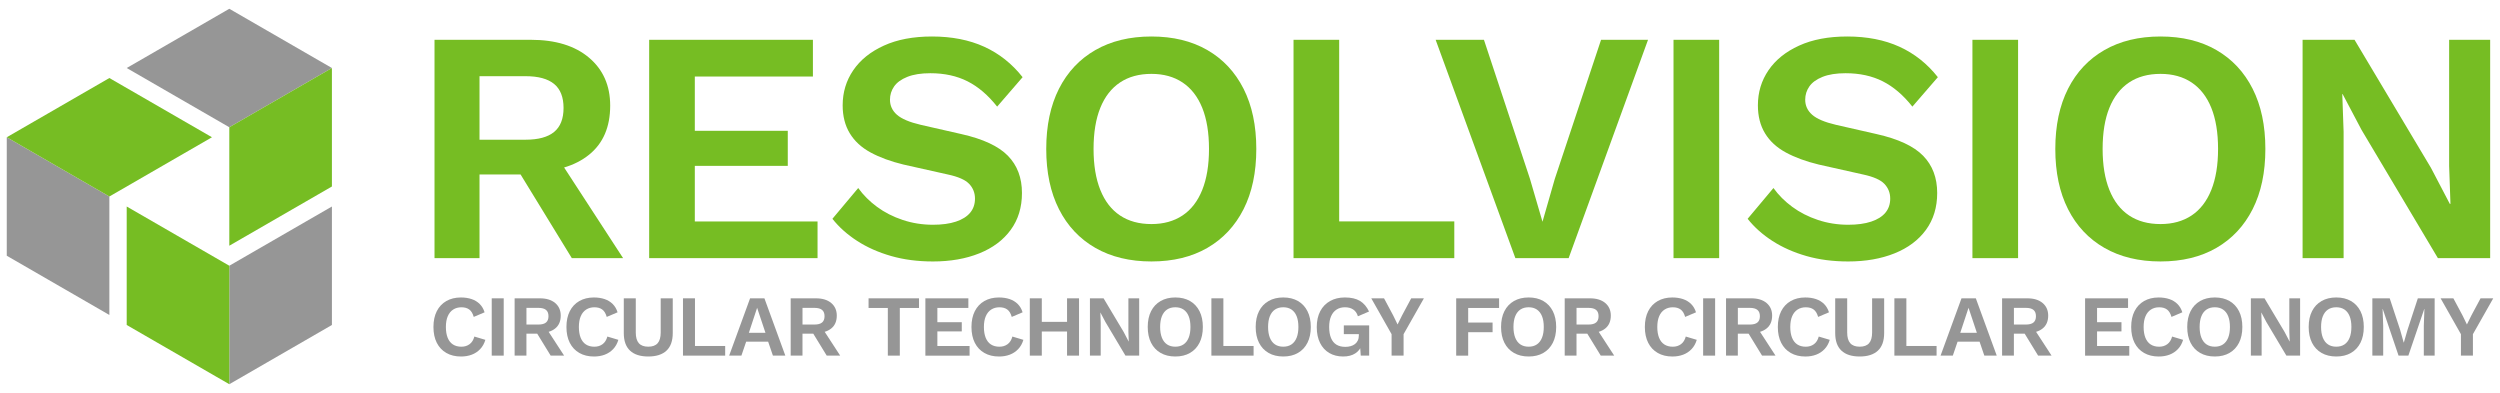
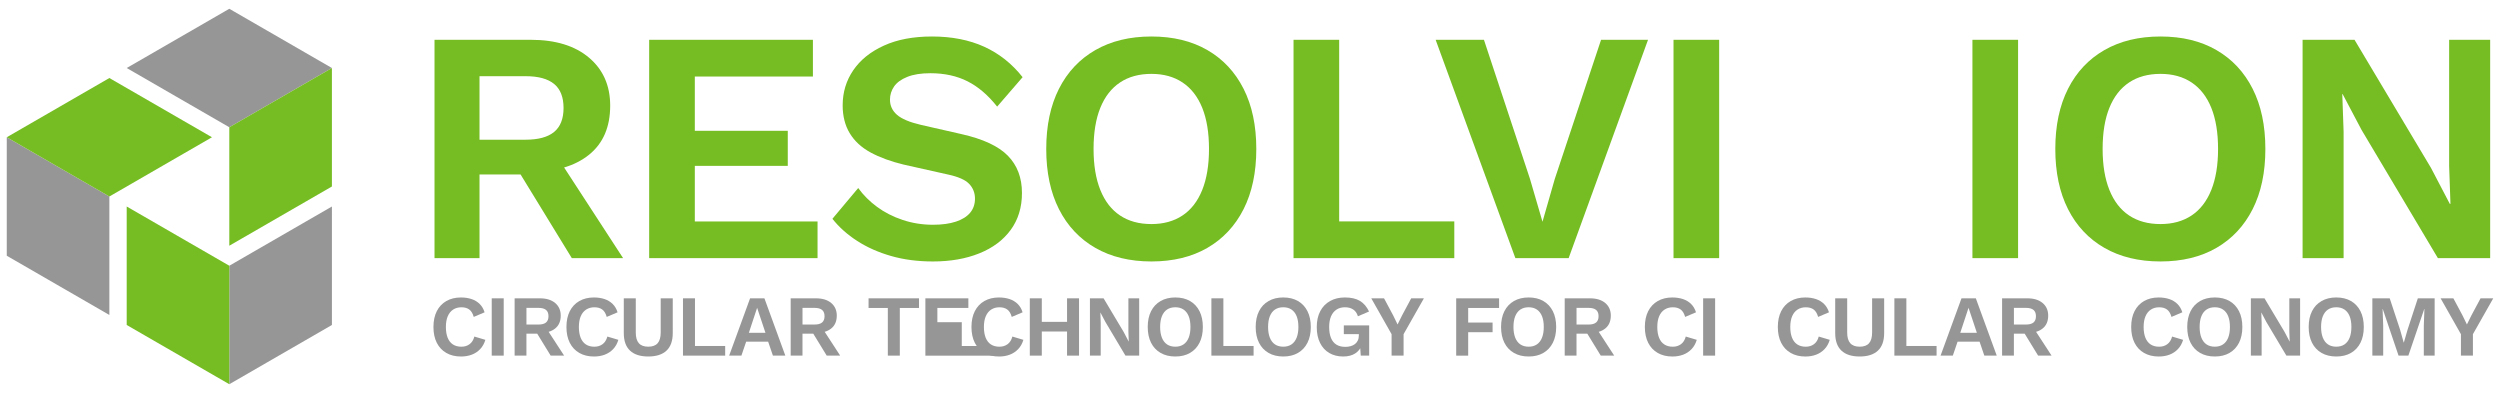
<svg xmlns="http://www.w3.org/2000/svg" version="1.1" id="Logo_v1_x5F_Sketch1" x="0px" y="0px" viewBox="0 0 1641.25 258" style="enable-background:new 0 0 1641.25 258;" xml:space="preserve">
  <style type="text/css">
	.st0{fill:#969696;}
	.st1{fill:none;}
	.st2{fill:#76BD23;}
</style>
  <g>
    <polygon class="st0" points="217.9,135.57 217.9,213.35 150.54,252.24 150.54,174.46  " />
    <line class="st1" x1="150.54" y1="161.32" x2="227.53" y2="161.32" />
    <polygon class="st0" points="4.44,167.89 71.8,206.78 71.8,129 4.44,90.11  " />
    <line class="st1" x1="259.56" y1="61.37" x2="259.56" y2="196.63" />
    <line class="st1" x1="124.29" y1="129" x2="124.29" y2="129" />
    <polygon class="st0" points="83.18,44.65 150.54,83.54 217.9,44.65 150.54,5.76  " />
    <polygon class="st2" points="217.9,122.43 150.54,161.32 150.54,83.54 217.9,44.65  " />
    <polygon class="st2" points="71.8,51.22 139.15,90.11 71.8,129 4.44,90.11  " />
    <polygon class="st2" points="83.18,213.35 150.54,252.24 150.54,174.46 83.18,135.57  " />
  </g>
  <g>
    <path class="st2" d="M348.47,26.13c16.21,0,28.96,3.91,38.22,11.73c9.26,7.82,13.9,18.32,13.9,31.49c0,14.05-4.64,24.8-13.9,32.25   c-9.27,7.46-21.94,11.18-38.01,11.18l-3.04,1.74H314.8v54.95h-29.54V26.13H348.47z M344.99,91.72c8.4,0,14.66-1.7,18.79-5.1   c4.13-3.4,6.19-8.65,6.19-15.75c0-7.09-2.06-12.34-6.19-15.75c-4.13-3.4-10.39-5.1-18.79-5.1H314.8v41.7H344.99z M362.58,98.02   l46.48,71.45H375.4l-38.44-62.77L362.58,98.02z" />
    <path class="st2" d="M426.18,169.47V26.13h107.5v24.11h-77.53v35.62h61.03v23.02h-61.03v36.49h80.57v24.11H426.18z" />
    <path class="st2" d="M611.84,23.96c13.03,0,24.47,2.25,34.31,6.73c9.84,4.49,18.24,11.15,25.19,19.98L654.63,70   c-5.94-7.53-12.42-13.06-19.44-16.61c-7.02-3.55-15.17-5.32-24.43-5.32c-6.08,0-11.11,0.8-15.09,2.39   c-3.98,1.59-6.88,3.69-8.69,6.3c-1.81,2.61-2.71,5.5-2.71,8.69c0,3.91,1.52,7.2,4.56,9.88c3.04,2.68,8.25,4.89,15.64,6.62   l26.71,6.08c14.19,3.19,24.36,7.93,30.51,14.23c6.15,6.3,9.23,14.44,9.23,24.43c0,9.41-2.46,17.48-7.38,24.22   c-4.92,6.73-11.8,11.87-20.63,15.42c-8.83,3.55-18.97,5.32-30.41,5.32c-9.99,0-19.15-1.19-27.47-3.58   c-8.33-2.39-15.75-5.68-22.26-9.88c-6.52-4.2-11.95-9.05-16.29-14.55l16.94-20.2c3.33,4.63,7.46,8.76,12.38,12.38   c4.92,3.62,10.53,6.48,16.83,8.58c6.3,2.1,12.92,3.15,19.87,3.15c5.94,0,10.97-0.69,15.09-2.06c4.13-1.37,7.24-3.33,9.34-5.86   c2.1-2.53,3.15-5.61,3.15-9.23c0-3.76-1.27-6.98-3.8-9.66c-2.53-2.68-7.2-4.74-14.01-6.19l-29.1-6.52   c-8.4-2.03-15.6-4.67-21.61-7.93c-6.01-3.26-10.57-7.46-13.68-12.6c-3.12-5.14-4.67-11.26-4.67-18.35c0-8.54,2.31-16.21,6.95-23.02   c4.63-6.8,11.33-12.2,20.09-16.18C589,25.95,599.54,23.96,611.84,23.96z" />
    <path class="st2" d="M755.92,23.96c14.19,0,26.42,2.97,36.7,8.9c10.28,5.94,18.21,14.41,23.78,25.41c5.57,11,8.36,24.18,8.36,39.53   c0,15.35-2.79,28.53-8.36,39.53c-5.58,11-13.5,19.47-23.78,25.41c-10.28,5.94-22.52,8.9-36.7,8.9c-14.19,0-26.46-2.97-36.81-8.9   c-10.35-5.94-18.32-14.41-23.89-25.41c-5.58-11-8.36-24.18-8.36-39.53c0-15.35,2.79-28.52,8.36-39.53   c5.57-11,13.54-19.47,23.89-25.41C729.46,26.93,741.73,23.96,755.92,23.96z M755.92,48.5c-8.11,0-14.99,1.88-20.63,5.65   c-5.65,3.77-9.96,9.3-12.92,16.61c-2.97,7.31-4.45,16.33-4.45,27.04c0,10.57,1.48,19.55,4.45,26.93   c2.97,7.38,7.28,12.96,12.92,16.72c5.65,3.77,12.52,5.65,20.63,5.65c7.96,0,14.77-1.88,20.42-5.65c5.65-3.76,9.95-9.34,12.92-16.72   c2.97-7.38,4.45-16.36,4.45-26.93c0-10.71-1.49-19.73-4.45-27.04c-2.97-7.31-7.28-12.85-12.92-16.61   C770.69,50.38,763.88,48.5,755.92,48.5z" />
    <path class="st2" d="M879.17,145.36h75.58v24.11H849.2V26.13h29.97V145.36z" />
    <path class="st2" d="M1081.93,26.13l-52.12,143.34h-34.97L942.5,26.13h31.71l30.19,91.22l8.25,28.23l8.04-28.02l30.41-91.43   H1081.93z" />
    <path class="st2" d="M1128.63,26.13v143.34h-29.97V26.13H1128.63z" />
-     <path class="st2" d="M1212.7,23.96c13.03,0,24.47,2.25,34.31,6.73c9.84,4.49,18.24,11.15,25.19,19.98L1255.48,70   c-5.94-7.53-12.42-13.06-19.44-16.61c-7.02-3.55-15.17-5.32-24.43-5.32c-6.08,0-11.11,0.8-15.09,2.39   c-3.98,1.59-6.88,3.69-8.69,6.3c-1.81,2.61-2.71,5.5-2.71,8.69c0,3.91,1.52,7.2,4.56,9.88c3.04,2.68,8.25,4.89,15.64,6.62   l26.71,6.08c14.19,3.19,24.36,7.93,30.51,14.23c6.15,6.3,9.23,14.44,9.23,24.43c0,9.41-2.46,17.48-7.38,24.22   c-4.92,6.73-11.8,11.87-20.63,15.42c-8.83,3.55-18.97,5.32-30.41,5.32c-9.99,0-19.15-1.19-27.47-3.58   c-8.33-2.39-15.75-5.68-22.26-9.88c-6.52-4.2-11.95-9.05-16.29-14.55l16.94-20.2c3.33,4.63,7.46,8.76,12.38,12.38   c4.92,3.62,10.53,6.48,16.83,8.58c6.3,2.1,12.92,3.15,19.87,3.15c5.94,0,10.97-0.69,15.09-2.06c4.13-1.37,7.24-3.33,9.34-5.86   c2.1-2.53,3.15-5.61,3.15-9.23c0-3.76-1.27-6.98-3.8-9.66c-2.54-2.68-7.2-4.74-14.01-6.19l-29.1-6.52   c-8.4-2.03-15.6-4.67-21.61-7.93c-6.01-3.26-10.57-7.46-13.68-12.6c-3.12-5.14-4.67-11.26-4.67-18.35c0-8.54,2.31-16.21,6.95-23.02   c4.63-6.8,11.33-12.2,20.09-16.18C1189.86,25.95,1200.39,23.96,1212.7,23.96z" />
    <path class="st2" d="M1324.87,26.13v143.34h-29.97V26.13H1324.87z" />
    <path class="st2" d="M1418.37,23.96c14.19,0,26.42,2.97,36.7,8.9c10.28,5.94,18.21,14.41,23.78,25.41   c5.57,11,8.36,24.18,8.36,39.53c0,15.35-2.79,28.53-8.36,39.53c-5.58,11-13.5,19.47-23.78,25.41c-10.28,5.94-22.52,8.9-36.7,8.9   c-14.19,0-26.46-2.97-36.81-8.9c-10.35-5.94-18.32-14.41-23.89-25.41c-5.58-11-8.36-24.18-8.36-39.53   c0-15.35,2.79-28.52,8.36-39.53c5.57-11,13.54-19.47,23.89-25.41C1391.91,26.93,1404.18,23.96,1418.37,23.96z M1418.37,48.5   c-8.11,0-14.99,1.88-20.63,5.65c-5.65,3.77-9.96,9.3-12.92,16.61c-2.97,7.31-4.45,16.33-4.45,27.04c0,10.57,1.48,19.55,4.45,26.93   c2.97,7.38,7.28,12.96,12.92,16.72c5.65,3.77,12.52,5.65,20.63,5.65c7.96,0,14.77-1.88,20.42-5.65c5.65-3.76,9.95-9.34,12.92-16.72   c2.97-7.38,4.45-16.36,4.45-26.93c0-10.71-1.49-19.73-4.45-27.04c-2.97-7.31-7.28-12.85-12.92-16.61   C1433.14,50.38,1426.33,48.5,1418.37,48.5z" />
    <path class="st2" d="M1634.79,26.13v143.34h-34.31l-50.17-84.27l-12.38-23.46h-0.22l0.87,24.76v82.96h-26.93V26.13h34.1   l50.17,84.05l12.38,23.67h0.43l-0.87-24.76V26.13H1634.79z" />
    <path class="st0" d="M318.64,223.1c-0.72,2.43-1.86,4.47-3.42,6.1c-1.56,1.63-3.4,2.85-5.53,3.65c-2.13,0.8-4.47,1.2-7.01,1.2   c-3.72,0-6.94-0.78-9.66-2.34c-2.72-1.56-4.81-3.78-6.27-6.67c-1.46-2.89-2.19-6.35-2.19-10.37s0.73-7.49,2.19-10.37   c1.46-2.89,3.55-5.11,6.27-6.67c2.72-1.56,5.9-2.34,9.55-2.34c2.58,0,4.92,0.35,7.01,1.05c2.09,0.7,3.87,1.78,5.33,3.22   c1.46,1.44,2.54,3.27,3.22,5.47l-7.12,3.02c-0.65-2.28-1.63-3.9-2.96-4.87c-1.33-0.97-3.04-1.45-5.13-1.45   c-2.05,0-3.85,0.49-5.39,1.48c-1.54,0.99-2.73,2.44-3.56,4.36c-0.84,1.92-1.25,4.28-1.25,7.1c0,2.77,0.39,5.13,1.17,7.07   c0.78,1.94,1.93,3.4,3.45,4.39c1.52,0.99,3.38,1.48,5.59,1.48c2.05,0,3.83-0.55,5.33-1.65c1.5-1.1,2.56-2.77,3.16-5.02   L318.64,223.1z" />
    <path class="st0" d="M330.69,195.85v37.62h-7.87v-37.62H330.69z" />
    <path class="st0" d="M354.44,195.85c4.26,0,7.6,1.03,10.03,3.08c2.43,2.05,3.65,4.81,3.65,8.26c0,3.69-1.22,6.51-3.65,8.46   c-2.43,1.96-5.76,2.94-9.98,2.94l-0.8,0.46h-8.09v14.42h-7.75v-37.62H354.44z M353.53,213.06c2.2,0,3.85-0.45,4.93-1.34   s1.62-2.27,1.62-4.13c0-1.86-0.54-3.24-1.62-4.13c-1.08-0.89-2.73-1.34-4.93-1.34h-7.92v10.94H353.53z M358.15,214.72l12.2,18.75   h-8.83L351.42,217L358.15,214.72z" />
    <path class="st0" d="M405.95,223.1c-0.72,2.43-1.86,4.47-3.42,6.1c-1.56,1.63-3.4,2.85-5.53,3.65c-2.13,0.8-4.47,1.2-7.01,1.2   c-3.72,0-6.94-0.78-9.66-2.34c-2.72-1.56-4.81-3.78-6.27-6.67c-1.46-2.89-2.19-6.35-2.19-10.37s0.73-7.49,2.19-10.37   c1.46-2.89,3.55-5.11,6.27-6.67c2.72-1.56,5.9-2.34,9.55-2.34c2.58,0,4.92,0.35,7.01,1.05c2.09,0.7,3.87,1.78,5.33,3.22   c1.46,1.44,2.54,3.27,3.22,5.47l-7.12,3.02c-0.65-2.28-1.63-3.9-2.96-4.87c-1.33-0.97-3.04-1.45-5.13-1.45   c-2.05,0-3.85,0.49-5.39,1.48c-1.54,0.99-2.73,2.44-3.56,4.36c-0.84,1.92-1.25,4.28-1.25,7.1c0,2.77,0.39,5.13,1.17,7.07   c0.78,1.94,1.93,3.4,3.45,4.39c1.52,0.99,3.38,1.48,5.59,1.48c2.05,0,3.83-0.55,5.33-1.65c1.5-1.1,2.56-2.77,3.16-5.02   L405.95,223.1z" />
    <path class="st0" d="M441.66,195.85v22.8c0,5.13-1.37,8.98-4.1,11.54c-2.74,2.56-6.73,3.85-11.97,3.85   c-5.24,0-9.23-1.28-11.97-3.85c-2.74-2.57-4.1-6.41-4.1-11.54v-22.8h7.87v22.46c0,3.15,0.67,5.49,2.02,7.01   c1.35,1.52,3.41,2.28,6.18,2.28c2.77,0,4.83-0.76,6.16-2.28c1.33-1.52,2-3.86,2-7.01v-22.46H441.66z" />
    <path class="st0" d="M456.24,227.14h19.84v6.33h-27.7v-37.62h7.87V227.14z" />
    <path class="st0" d="M515.57,233.47h-8.15l-3.14-9.18h-14.42l-3.13,9.18h-8.04l13.74-37.62h9.41L515.57,233.47z M491.63,218.48   h10.89l-5.47-16.42L491.63,218.48z" />
    <path class="st0" d="M535.67,195.85c4.26,0,7.6,1.03,10.03,3.08c2.43,2.05,3.65,4.81,3.65,8.26c0,3.69-1.22,6.51-3.65,8.46   c-2.43,1.96-5.76,2.94-9.98,2.94l-0.8,0.46h-8.09v14.42h-7.75v-37.62H535.67z M534.76,213.06c2.2,0,3.85-0.45,4.93-1.34   s1.62-2.27,1.62-4.13c0-1.86-0.54-3.24-1.62-4.13c-1.08-0.89-2.73-1.34-4.93-1.34h-7.92v10.94H534.76z M539.38,214.72l12.2,18.75   h-8.83L532.65,217L539.38,214.72z" />
    <path class="st0" d="M603.33,195.85v6.33h-12.6v31.29h-7.87v-31.29h-12.65v-6.33H603.33z" />
-     <path class="st0" d="M607.51,233.47v-37.62h28.22v6.33h-20.35v9.35h16.02v6.04h-16.02v9.58h21.15v6.33H607.51z" />
+     <path class="st0" d="M607.51,233.47v-37.62h28.22v6.33h-20.35v9.35h16.02v6.04v9.58h21.15v6.33H607.51z" />
    <path class="st0" d="M671.85,223.1c-0.72,2.43-1.86,4.47-3.42,6.1c-1.56,1.63-3.4,2.85-5.53,3.65c-2.13,0.8-4.47,1.2-7.01,1.2   c-3.72,0-6.94-0.78-9.66-2.34c-2.72-1.56-4.81-3.78-6.27-6.67c-1.46-2.89-2.19-6.35-2.19-10.37s0.73-7.49,2.19-10.37   c1.46-2.89,3.55-5.11,6.27-6.67c2.72-1.56,5.9-2.34,9.55-2.34c2.58,0,4.92,0.35,7.01,1.05c2.09,0.7,3.87,1.78,5.33,3.22   c1.46,1.44,2.54,3.27,3.22,5.47l-7.12,3.02c-0.65-2.28-1.63-3.9-2.96-4.87c-1.33-0.97-3.04-1.45-5.13-1.45   c-2.05,0-3.85,0.49-5.39,1.48c-1.54,0.99-2.73,2.44-3.56,4.36c-0.84,1.92-1.25,4.28-1.25,7.1c0,2.77,0.39,5.13,1.17,7.07   c0.78,1.94,1.93,3.4,3.45,4.39c1.52,0.99,3.38,1.48,5.59,1.48c2.05,0,3.83-0.55,5.33-1.65c1.5-1.1,2.56-2.77,3.16-5.02   L671.85,223.1z" />
    <path class="st0" d="M683.94,195.85v37.62h-7.87v-37.62H683.94z M704.63,211.3v6.33H680v-6.33H704.63z M708.39,195.85v37.62h-7.87   v-37.62H708.39z" />
    <path class="st0" d="M747.87,195.85v37.62h-9.01l-13.17-22.12l-3.25-6.16h-0.06l0.23,6.5v21.77h-7.07v-37.62h8.95l13.17,22.06   l3.25,6.21h0.11l-0.23-6.5v-21.77H747.87z" />
    <path class="st0" d="M771.61,195.28c3.72,0,6.93,0.78,9.63,2.34c2.7,1.56,4.78,3.78,6.24,6.67s2.19,6.35,2.19,10.37   s-0.73,7.49-2.19,10.37s-3.54,5.11-6.24,6.67c-2.7,1.56-5.91,2.34-9.63,2.34c-3.72,0-6.95-0.78-9.66-2.34   c-2.72-1.56-4.81-3.78-6.27-6.67c-1.46-2.89-2.19-6.35-2.19-10.37s0.73-7.49,2.19-10.37c1.46-2.89,3.55-5.11,6.27-6.67   S767.89,195.28,771.61,195.28z M771.61,201.72c-2.13,0-3.93,0.49-5.42,1.48c-1.48,0.99-2.61,2.44-3.39,4.36   c-0.78,1.92-1.17,4.28-1.17,7.1c0,2.77,0.39,5.13,1.17,7.07c0.78,1.94,1.91,3.4,3.39,4.39c1.48,0.99,3.29,1.48,5.42,1.48   c2.09,0,3.88-0.49,5.36-1.48c1.48-0.99,2.61-2.45,3.39-4.39c0.78-1.94,1.17-4.29,1.17-7.07c0-2.81-0.39-5.18-1.17-7.1   c-0.78-1.92-1.91-3.37-3.39-4.36C775.49,202.21,773.7,201.72,771.61,201.72z" />
    <path class="st0" d="M803.14,227.14h19.84v6.33h-27.7v-37.62h7.87V227.14z" />
    <path class="st0" d="M842.48,195.28c3.72,0,6.93,0.78,9.63,2.34c2.7,1.56,4.78,3.78,6.24,6.67s2.19,6.35,2.19,10.37   s-0.73,7.49-2.19,10.37s-3.54,5.11-6.24,6.67c-2.7,1.56-5.91,2.34-9.63,2.34c-3.72,0-6.95-0.78-9.66-2.34   c-2.72-1.56-4.81-3.78-6.27-6.67c-1.46-2.89-2.19-6.35-2.19-10.37s0.73-7.49,2.19-10.37c1.46-2.89,3.55-5.11,6.27-6.67   S838.75,195.28,842.48,195.28z M842.48,201.72c-2.13,0-3.93,0.49-5.42,1.48c-1.48,0.99-2.61,2.44-3.39,4.36   c-0.78,1.92-1.17,4.28-1.17,7.1c0,2.77,0.39,5.13,1.17,7.07c0.78,1.94,1.91,3.4,3.39,4.39c1.48,0.99,3.29,1.48,5.42,1.48   c2.09,0,3.88-0.49,5.36-1.48c1.48-0.99,2.61-2.45,3.39-4.39c0.78-1.94,1.17-4.29,1.17-7.07c0-2.81-0.39-5.18-1.17-7.1   c-0.78-1.92-1.91-3.37-3.39-4.36C846.35,202.21,844.56,201.72,842.48,201.72z" />
    <path class="st0" d="M881.78,234.04c-3.46,0-6.49-0.76-9.09-2.28c-2.6-1.52-4.63-3.72-6.07-6.61c-1.44-2.89-2.17-6.36-2.17-10.43   c0-4.03,0.76-7.5,2.28-10.4c1.52-2.91,3.68-5.14,6.47-6.7s6.03-2.34,9.72-2.34c4.07,0,7.35,0.75,9.86,2.25   c2.51,1.5,4.5,3.83,5.99,6.98l-7.3,3.13c-0.61-2.01-1.64-3.5-3.11-4.47c-1.46-0.97-3.26-1.45-5.39-1.45c-2.13,0-3.97,0.5-5.53,1.51   c-1.56,1.01-2.75,2.47-3.59,4.39c-0.84,1.92-1.25,4.27-1.25,7.04c0,2.85,0.4,5.25,1.2,7.21c0.8,1.96,1.99,3.42,3.56,4.39   c1.58,0.97,3.52,1.45,5.84,1.45c1.25,0,2.42-0.15,3.5-0.46c1.08-0.3,2.02-0.76,2.82-1.37c0.8-0.61,1.43-1.39,1.88-2.34   c0.46-0.95,0.68-2.05,0.68-3.31v-0.86h-9.86v-5.76h16.64v19.84h-5.53l-0.57-8.21l1.37,0.97c-0.84,2.51-2.31,4.44-4.42,5.79   C887.62,233.37,884.97,234.04,881.78,234.04z" />
    <path class="st0" d="M934.79,195.85l-13.34,23.54v14.08h-7.87v-14.08l-13.34-23.54h8.38l6.04,11.29l2.85,5.87l2.91-5.87l6.04-11.29   H934.79z" />
    <path class="st0" d="M984.15,202.18h-20.29v9.58h16.02v6.33h-16.02v15.39h-7.87v-37.62h28.16V202.18z" />
    <path class="st0" d="M1003.57,195.28c3.72,0,6.93,0.78,9.63,2.34c2.7,1.56,4.78,3.78,6.24,6.67s2.19,6.35,2.19,10.37   s-0.73,7.49-2.19,10.37s-3.54,5.11-6.24,6.67c-2.7,1.56-5.91,2.34-9.63,2.34c-3.72,0-6.95-0.78-9.66-2.34   c-2.72-1.56-4.81-3.78-6.27-6.67c-1.46-2.89-2.19-6.35-2.19-10.37s0.73-7.49,2.19-10.37c1.46-2.89,3.55-5.11,6.27-6.67   S999.85,195.28,1003.57,195.28z M1003.57,201.72c-2.13,0-3.93,0.49-5.42,1.48c-1.48,0.99-2.61,2.44-3.39,4.36   c-0.78,1.92-1.17,4.28-1.17,7.1c0,2.77,0.39,5.13,1.17,7.07c0.78,1.94,1.91,3.4,3.39,4.39c1.48,0.99,3.29,1.48,5.42,1.48   c2.09,0,3.88-0.49,5.36-1.48c1.48-0.99,2.61-2.45,3.39-4.39c0.78-1.94,1.17-4.29,1.17-7.07c0-2.81-0.39-5.18-1.17-7.1   c-0.78-1.92-1.91-3.37-3.39-4.36C1007.45,202.21,1005.66,201.72,1003.57,201.72z" />
    <path class="st0" d="M1043.82,195.85c4.25,0,7.6,1.03,10.03,3.08c2.43,2.05,3.65,4.81,3.65,8.26c0,3.69-1.22,6.51-3.65,8.46   c-2.43,1.96-5.76,2.94-9.98,2.94l-0.8,0.46h-8.09v14.42h-7.75v-37.62H1043.82z M1042.91,213.06c2.2,0,3.85-0.45,4.93-1.34   s1.62-2.27,1.62-4.13c0-1.86-0.54-3.24-1.62-4.13c-1.08-0.89-2.73-1.34-4.93-1.34h-7.92v10.94H1042.91z M1047.53,214.72l12.2,18.75   h-8.83L1040.8,217L1047.53,214.72z" />
    <path class="st0" d="M1113.93,223.1c-0.72,2.43-1.86,4.47-3.42,6.1c-1.56,1.63-3.4,2.85-5.53,3.65c-2.13,0.8-4.47,1.2-7.01,1.2   c-3.72,0-6.95-0.78-9.66-2.34c-2.72-1.56-4.81-3.78-6.27-6.67c-1.46-2.89-2.19-6.35-2.19-10.37s0.73-7.49,2.19-10.37   c1.46-2.89,3.55-5.11,6.27-6.67s5.9-2.34,9.55-2.34c2.58,0,4.92,0.35,7.01,1.05c2.09,0.7,3.87,1.78,5.33,3.22   c1.46,1.44,2.54,3.27,3.22,5.47l-7.12,3.02c-0.65-2.28-1.63-3.9-2.96-4.87c-1.33-0.97-3.04-1.45-5.13-1.45   c-2.05,0-3.85,0.49-5.39,1.48s-2.73,2.44-3.56,4.36s-1.25,4.28-1.25,7.1c0,2.77,0.39,5.13,1.17,7.07c0.78,1.94,1.93,3.4,3.45,4.39   c1.52,0.99,3.38,1.48,5.59,1.48c2.05,0,3.83-0.55,5.33-1.65c1.5-1.1,2.56-2.77,3.16-5.02L1113.93,223.1z" />
    <path class="st0" d="M1125.98,195.85v37.62h-7.87v-37.62H1125.98z" />
-     <path class="st0" d="M1149.73,195.85c4.25,0,7.6,1.03,10.03,3.08c2.43,2.05,3.65,4.81,3.65,8.26c0,3.69-1.22,6.51-3.65,8.46   c-2.43,1.96-5.76,2.94-9.98,2.94l-0.8,0.46h-8.09v14.42h-7.75v-37.62H1149.73z M1148.82,213.06c2.2,0,3.85-0.45,4.93-1.34   s1.62-2.27,1.62-4.13c0-1.86-0.54-3.24-1.62-4.13c-1.08-0.89-2.73-1.34-4.93-1.34h-7.92v10.94H1148.82z M1153.43,214.72l12.2,18.75   h-8.83L1146.71,217L1153.43,214.72z" />
    <path class="st0" d="M1201.23,223.1c-0.72,2.43-1.86,4.47-3.42,6.1c-1.56,1.63-3.4,2.85-5.53,3.65c-2.13,0.8-4.47,1.2-7.01,1.2   c-3.72,0-6.95-0.78-9.66-2.34c-2.72-1.56-4.81-3.78-6.27-6.67c-1.46-2.89-2.19-6.35-2.19-10.37s0.73-7.49,2.19-10.37   c1.46-2.89,3.55-5.11,6.27-6.67s5.9-2.34,9.55-2.34c2.58,0,4.92,0.35,7.01,1.05c2.09,0.7,3.87,1.78,5.33,3.22   c1.46,1.44,2.54,3.27,3.22,5.47l-7.12,3.02c-0.65-2.28-1.63-3.9-2.96-4.87c-1.33-0.97-3.04-1.45-5.13-1.45   c-2.05,0-3.85,0.49-5.39,1.48s-2.73,2.44-3.56,4.36s-1.25,4.28-1.25,7.1c0,2.77,0.39,5.13,1.17,7.07c0.78,1.94,1.93,3.4,3.45,4.39   c1.52,0.99,3.38,1.48,5.59,1.48c2.05,0,3.83-0.55,5.33-1.65c1.5-1.1,2.56-2.77,3.16-5.02L1201.23,223.1z" />
    <path class="st0" d="M1236.95,195.85v22.8c0,5.13-1.37,8.98-4.1,11.54c-2.74,2.56-6.73,3.85-11.97,3.85   c-5.24,0-9.23-1.28-11.97-3.85c-2.74-2.57-4.1-6.41-4.1-11.54v-22.8h7.87v22.46c0,3.15,0.67,5.49,2.02,7.01   c1.35,1.52,3.41,2.28,6.18,2.28c2.77,0,4.83-0.76,6.16-2.28c1.33-1.52,2-3.86,2-7.01v-22.46H1236.95z" />
    <path class="st0" d="M1251.52,227.14h19.84v6.33h-27.7v-37.62h7.87V227.14z" />
    <path class="st0" d="M1310.86,233.47h-8.15l-3.13-9.18h-14.42l-3.14,9.18h-8.04l13.74-37.62h9.41L1310.86,233.47z M1286.92,218.48   h10.89l-5.47-16.42L1286.92,218.48z" />
    <path class="st0" d="M1330.96,195.85c4.25,0,7.6,1.03,10.03,3.08c2.43,2.05,3.65,4.81,3.65,8.26c0,3.69-1.22,6.51-3.65,8.46   c-2.43,1.96-5.76,2.94-9.98,2.94l-0.8,0.46h-8.09v14.42h-7.75v-37.62H1330.96z M1330.05,213.06c2.2,0,3.85-0.45,4.93-1.34   s1.62-2.27,1.62-4.13c0-1.86-0.54-3.24-1.62-4.13c-1.08-0.89-2.73-1.34-4.93-1.34h-7.92v10.94H1330.05z M1334.66,214.72l12.2,18.75   h-8.83L1327.94,217L1334.66,214.72z" />
-     <path class="st0" d="M1368.86,233.47v-37.62h28.21v6.33h-20.35v9.35h16.02v6.04h-16.02v9.58h21.15v6.33H1368.86z" />
    <path class="st0" d="M1433.21,223.1c-0.72,2.43-1.86,4.47-3.42,6.1c-1.56,1.63-3.4,2.85-5.53,3.65c-2.13,0.8-4.47,1.2-7.01,1.2   c-3.72,0-6.95-0.78-9.66-2.34c-2.72-1.56-4.81-3.78-6.27-6.67c-1.46-2.89-2.19-6.35-2.19-10.37s0.73-7.49,2.19-10.37   c1.46-2.89,3.55-5.11,6.27-6.67s5.9-2.34,9.55-2.34c2.58,0,4.92,0.35,7.01,1.05c2.09,0.7,3.87,1.78,5.33,3.22   c1.46,1.44,2.54,3.27,3.22,5.47l-7.12,3.02c-0.65-2.28-1.63-3.9-2.96-4.87c-1.33-0.97-3.04-1.45-5.13-1.45   c-2.05,0-3.85,0.49-5.39,1.48s-2.73,2.44-3.56,4.36s-1.25,4.28-1.25,7.1c0,2.77,0.39,5.13,1.17,7.07c0.78,1.94,1.93,3.4,3.45,4.39   c1.52,0.99,3.38,1.48,5.59,1.48c2.05,0,3.83-0.55,5.33-1.65c1.5-1.1,2.56-2.77,3.16-5.02L1433.21,223.1z" />
    <path class="st0" d="M1454.04,195.28c3.72,0,6.93,0.78,9.63,2.34c2.7,1.56,4.78,3.78,6.24,6.67s2.19,6.35,2.19,10.37   s-0.73,7.49-2.19,10.37s-3.54,5.11-6.24,6.67c-2.7,1.56-5.91,2.34-9.63,2.34c-3.72,0-6.95-0.78-9.66-2.34   c-2.72-1.56-4.81-3.78-6.27-6.67c-1.46-2.89-2.19-6.35-2.19-10.37s0.73-7.49,2.19-10.37c1.46-2.89,3.55-5.11,6.27-6.67   S1450.32,195.28,1454.04,195.28z M1454.04,201.72c-2.13,0-3.93,0.49-5.42,1.48c-1.48,0.99-2.61,2.44-3.39,4.36   c-0.78,1.92-1.17,4.28-1.17,7.1c0,2.77,0.39,5.13,1.17,7.07c0.78,1.94,1.91,3.4,3.39,4.39c1.48,0.99,3.29,1.48,5.42,1.48   c2.09,0,3.88-0.49,5.36-1.48c1.48-0.99,2.61-2.45,3.39-4.39c0.78-1.94,1.17-4.29,1.17-7.07c0-2.81-0.39-5.18-1.17-7.1   c-0.78-1.92-1.91-3.37-3.39-4.36C1457.92,202.21,1456.13,201.72,1454.04,201.72z" />
    <path class="st0" d="M1510.02,195.85v37.62h-9.01l-13.17-22.12l-3.25-6.16h-0.06l0.23,6.5v21.77h-7.07v-37.62h8.95l13.17,22.06   l3.25,6.21h0.11l-0.23-6.5v-21.77H1510.02z" />
    <path class="st0" d="M1533.77,195.28c3.72,0,6.93,0.78,9.63,2.34c2.7,1.56,4.78,3.78,6.24,6.67s2.19,6.35,2.19,10.37   s-0.73,7.49-2.19,10.37s-3.54,5.11-6.24,6.67c-2.7,1.56-5.91,2.34-9.63,2.34c-3.72,0-6.95-0.78-9.66-2.34   c-2.72-1.56-4.81-3.78-6.27-6.67c-1.46-2.89-2.19-6.35-2.19-10.37s0.73-7.49,2.19-10.37c1.46-2.89,3.55-5.11,6.27-6.67   S1530.04,195.28,1533.77,195.28z M1533.77,201.72c-2.13,0-3.93,0.49-5.42,1.48c-1.48,0.99-2.61,2.44-3.39,4.36   c-0.78,1.92-1.17,4.28-1.17,7.1c0,2.77,0.39,5.13,1.17,7.07c0.78,1.94,1.91,3.4,3.39,4.39c1.48,0.99,3.29,1.48,5.42,1.48   c2.09,0,3.88-0.49,5.36-1.48c1.48-0.99,2.61-2.45,3.39-4.39c0.78-1.94,1.17-4.29,1.17-7.07c0-2.81-0.39-5.18-1.17-7.1   c-0.78-1.92-1.91-3.37-3.39-4.36C1537.64,202.21,1535.85,201.72,1533.77,201.72z" />
    <path class="st0" d="M1598.35,195.85v37.62h-7.12v-19.61l0.4-11h-0.11l-10.43,30.61h-6.44l-10.37-30.61h-0.11l0.4,11v19.61h-7.12   v-37.62h11.4l6.78,20.52l2.39,8.49h0.11l2.45-8.44l6.73-20.58H1598.35z" />
    <path class="st0" d="M1636.81,195.85l-13.34,23.54v14.08h-7.87v-14.08l-13.34-23.54h8.38l6.04,11.29l2.85,5.87l2.91-5.87   l6.04-11.29H1636.81z" />
  </g>
</svg>